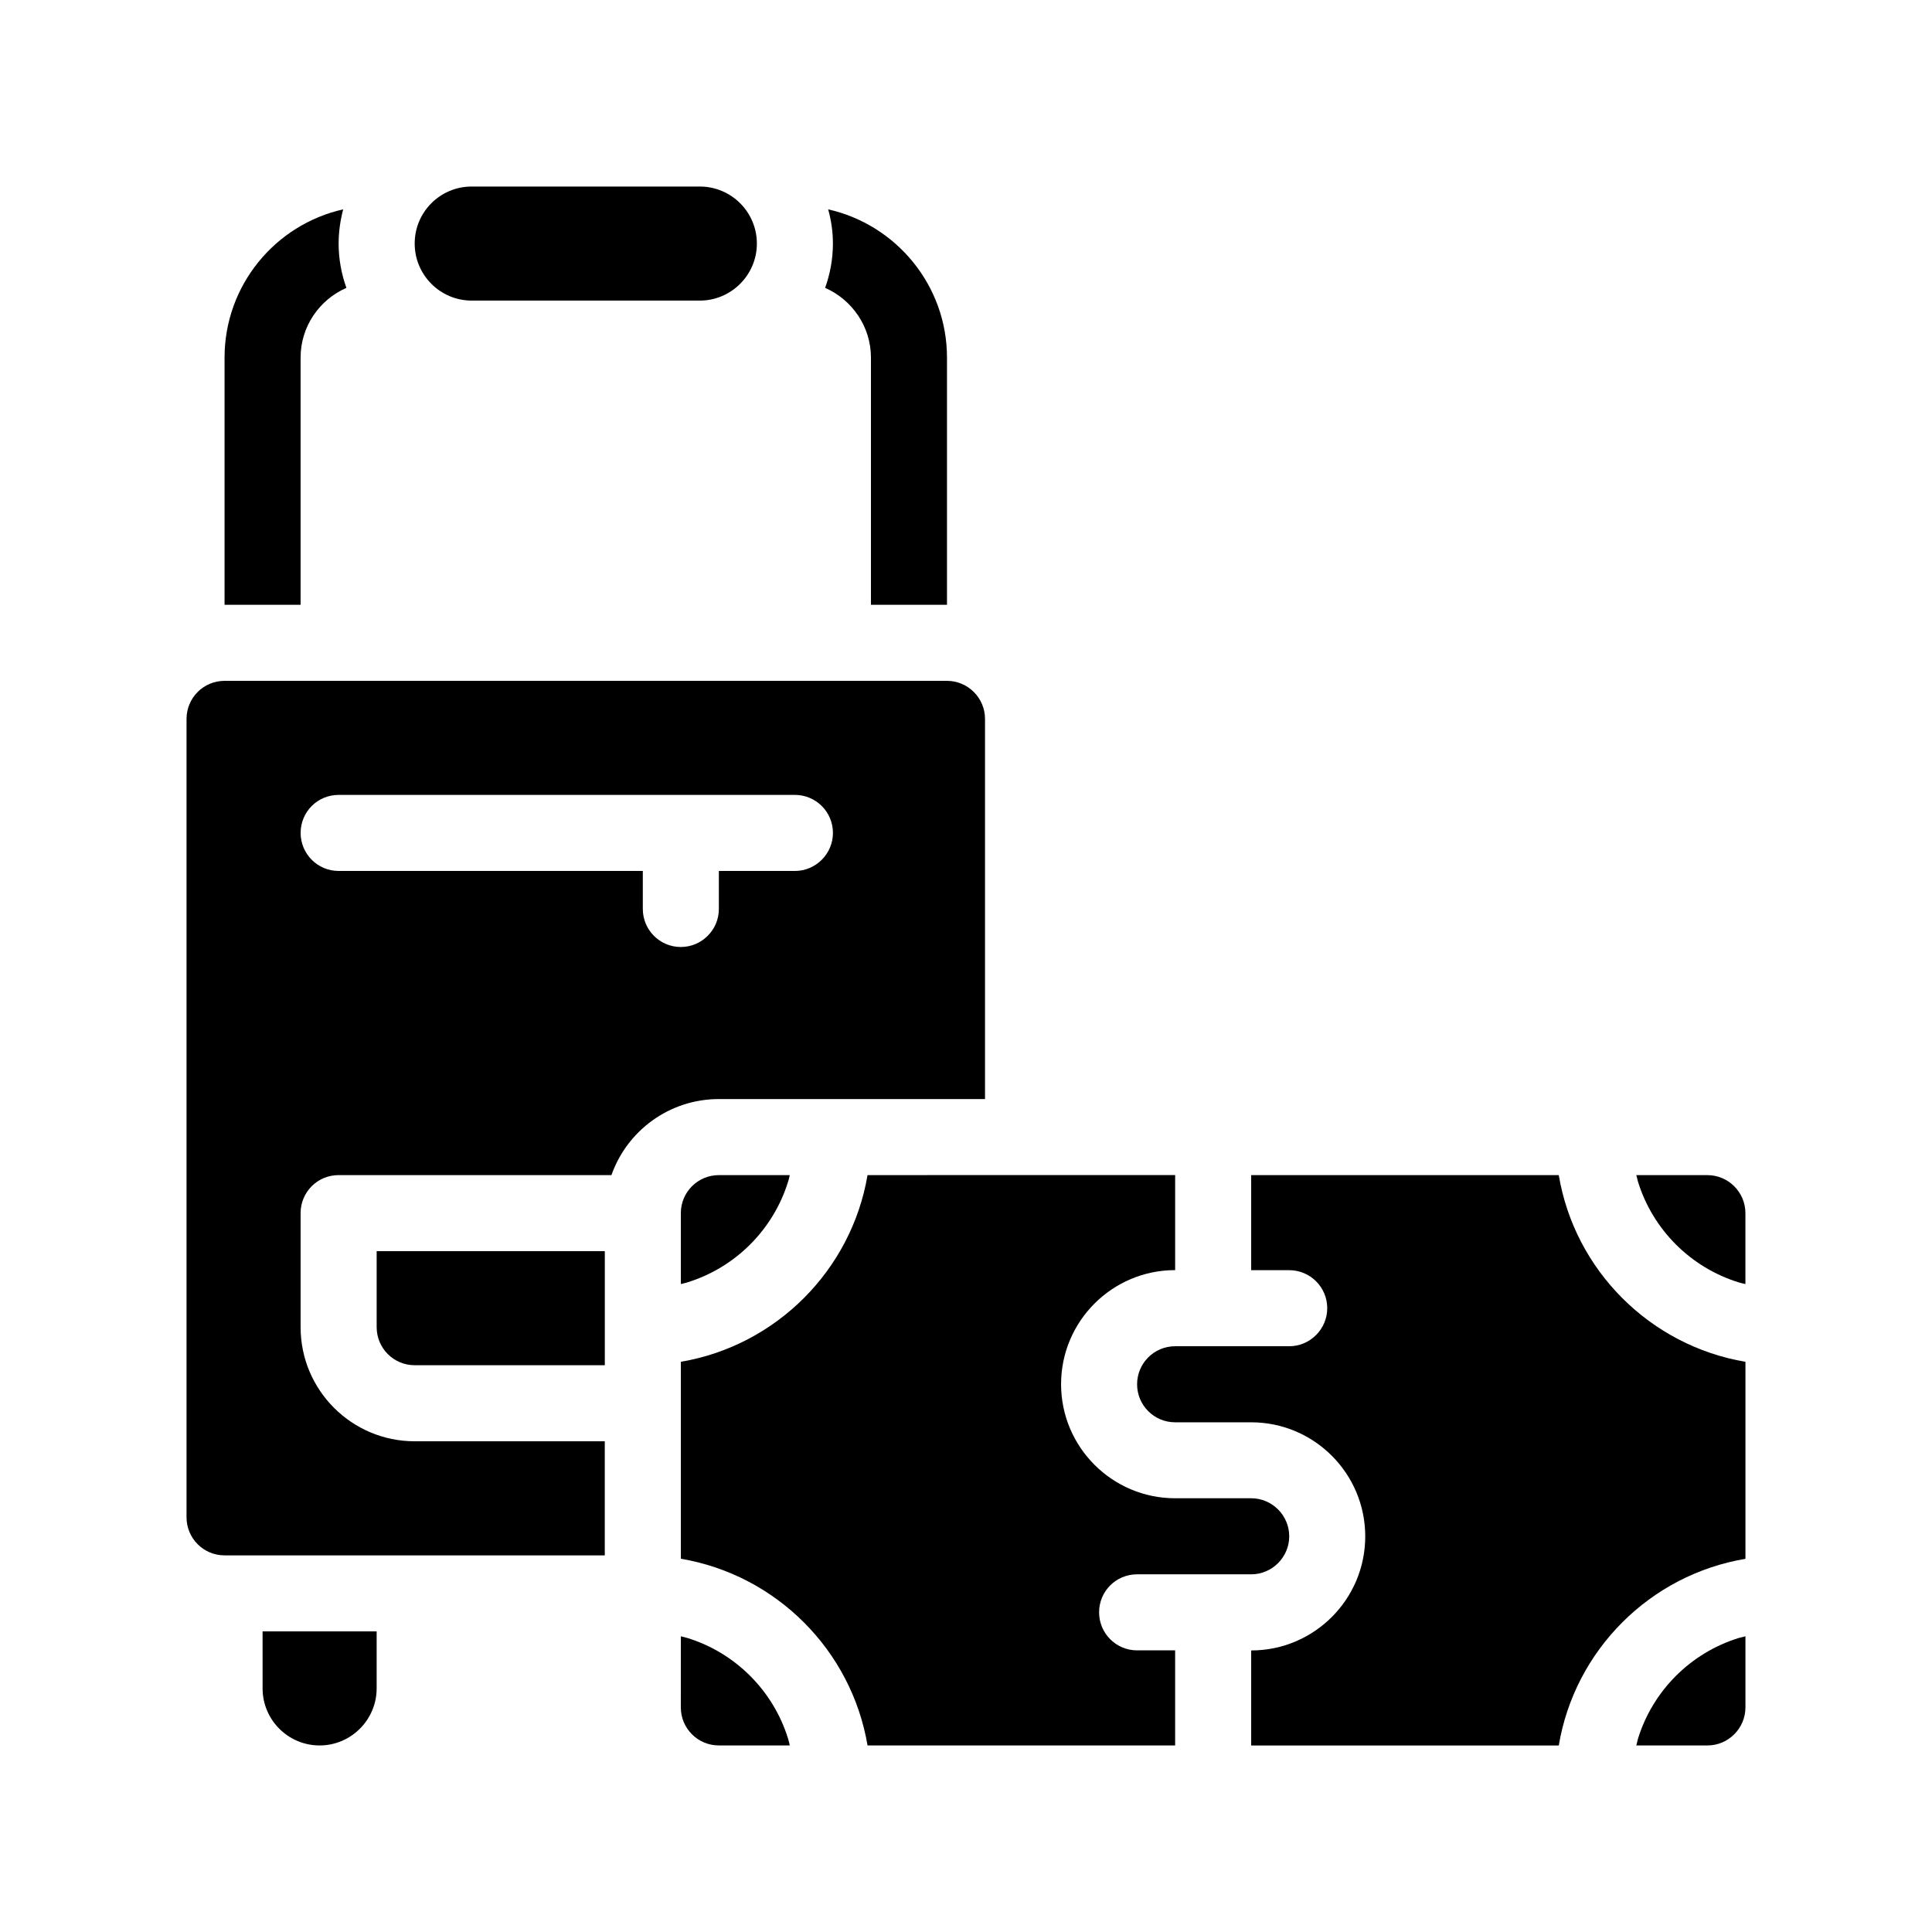
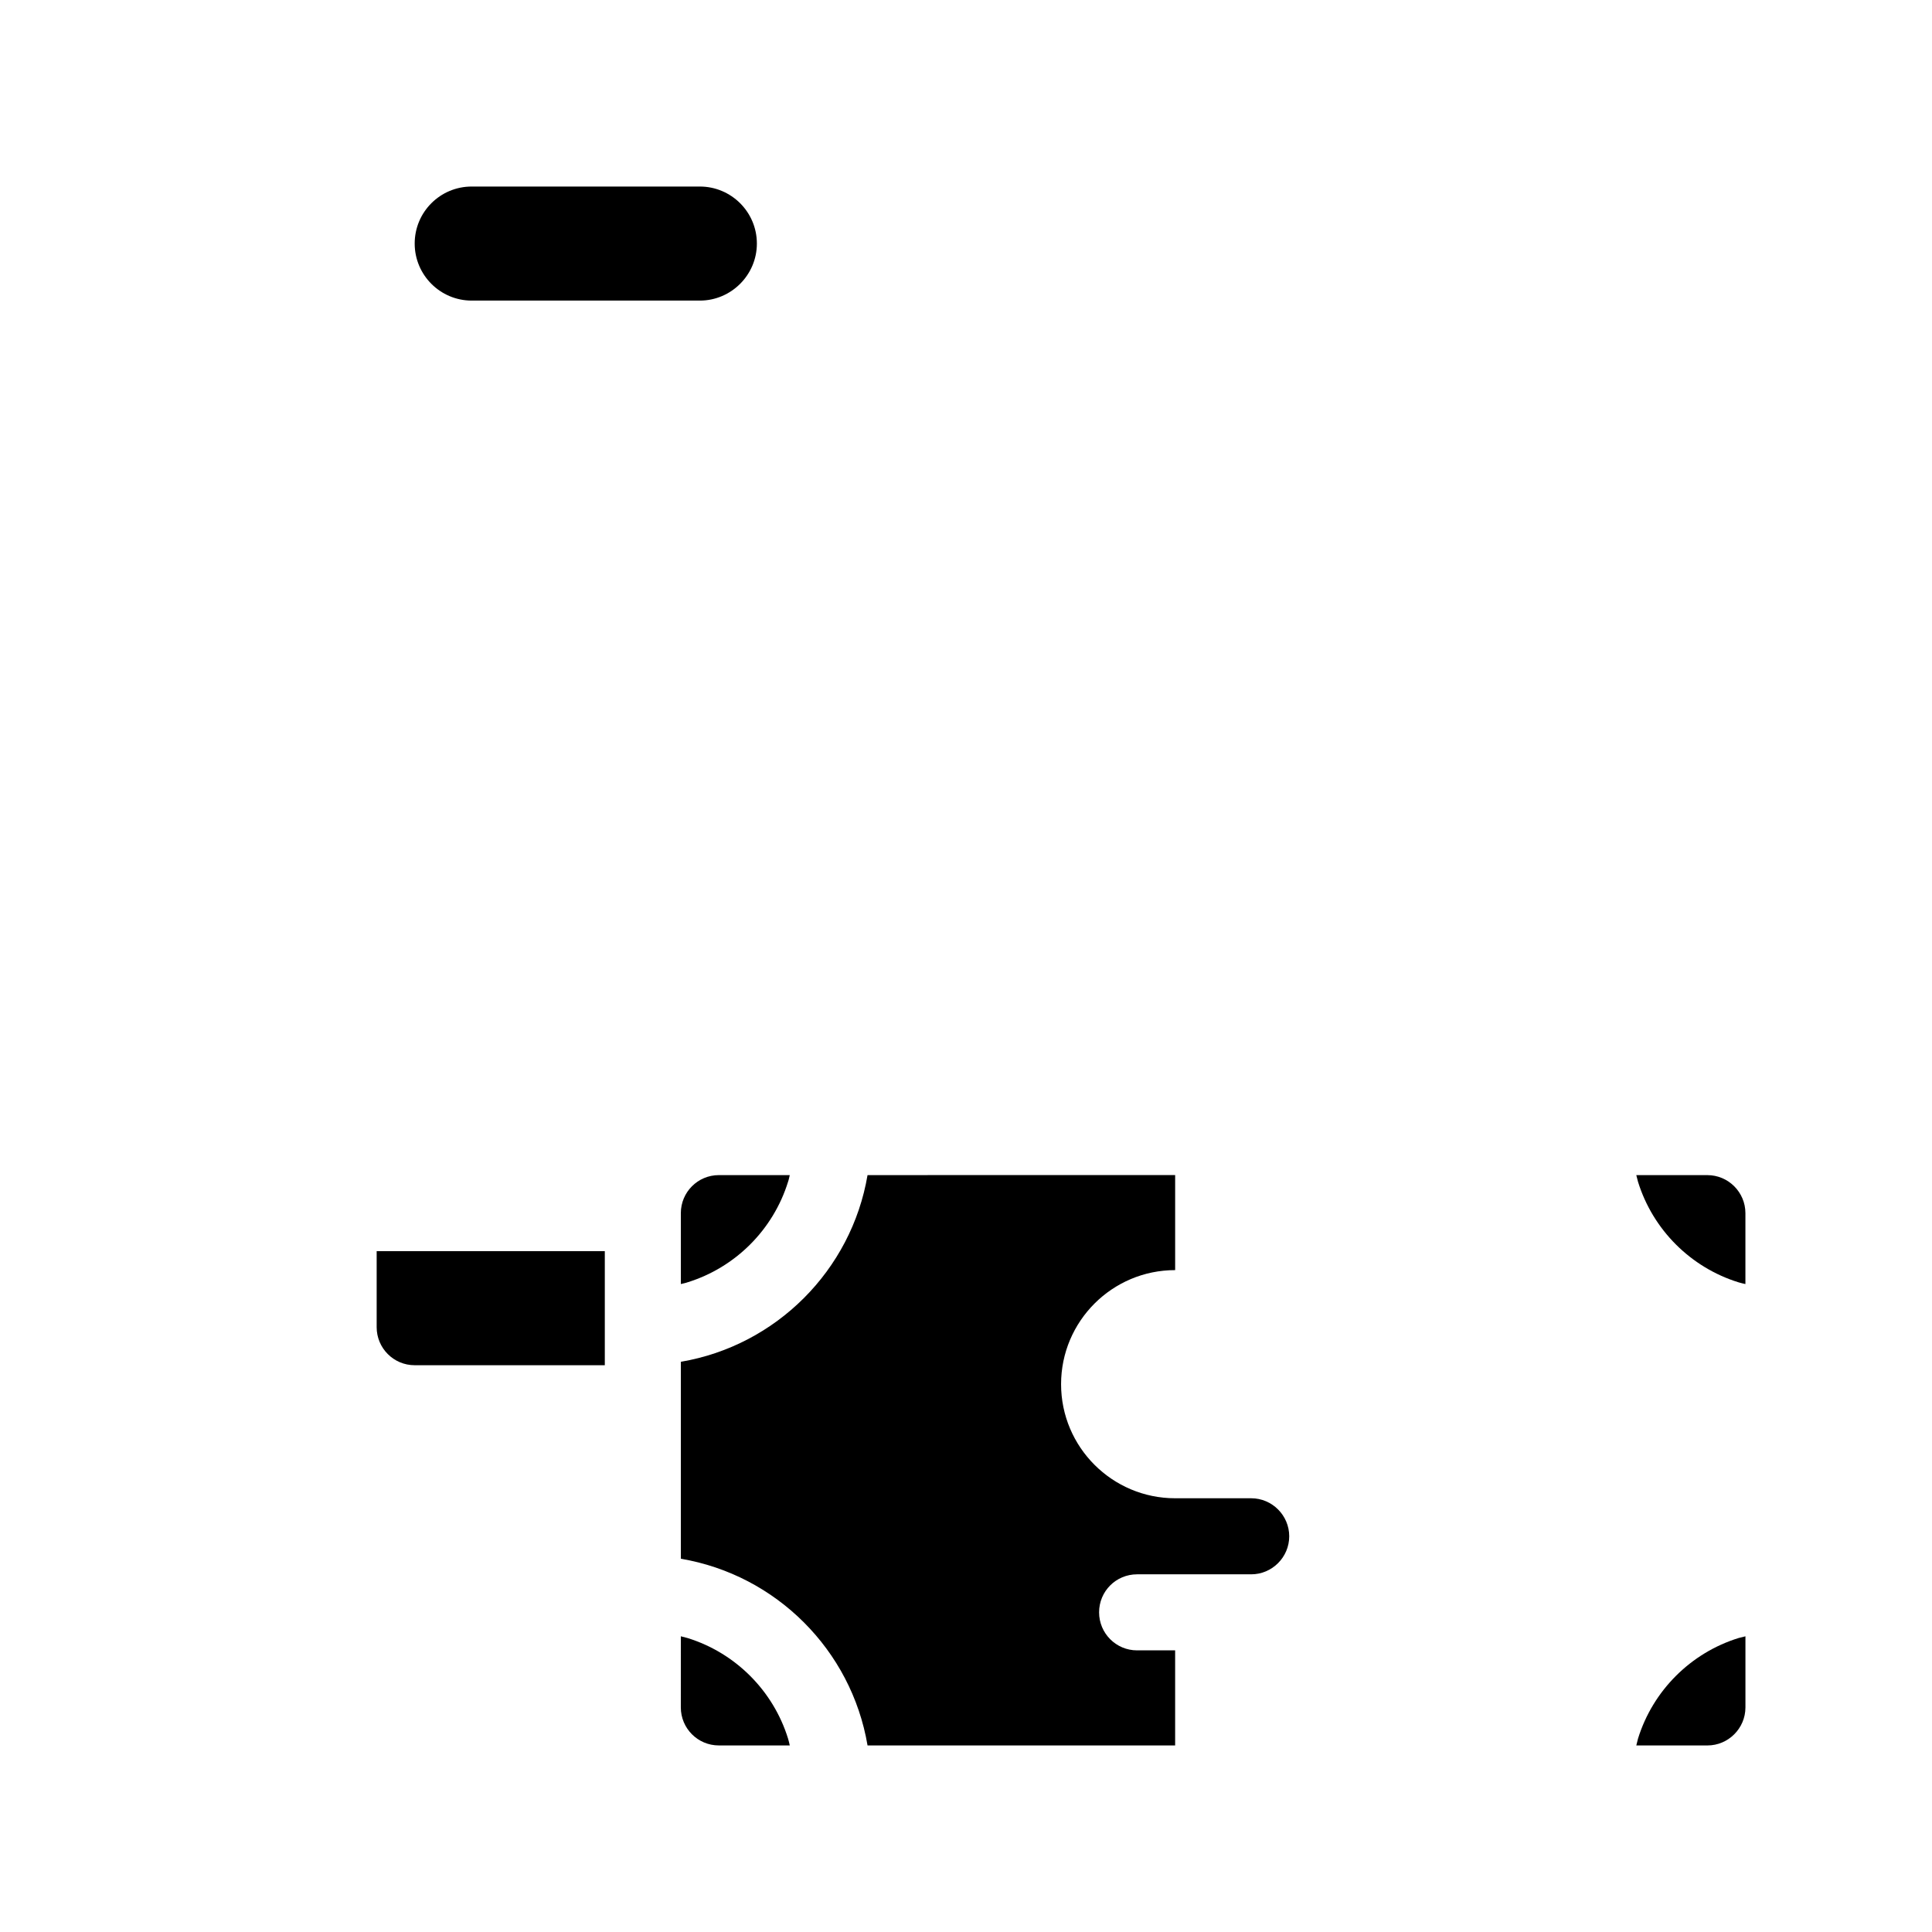
<svg xmlns="http://www.w3.org/2000/svg" fill="#000000" width="800px" height="800px" version="1.1" viewBox="144 144 512 512">
  <g>
-     <path d="m374.81 238.78v65.496h20.152v-65.496c0-19.195-13.504-35.266-31.488-39.297 0.805 2.871 1.258 5.941 1.258 9.066 0 4.133-0.754 8.062-2.066 11.738 7.106 3.125 12.145 10.227 12.145 18.492z" />
-     <path d="m223.66 238.78c0-8.262 4.988-15.367 12.141-18.488-1.309-3.68-2.062-7.609-2.062-11.742 0-3.125 0.453-6.195 1.211-9.07-17.988 4.031-31.441 20.105-31.441 39.301v65.496h20.152z" />
-     <path d="m213.59 591.45c0 8.312 6.75 15.113 15.113 15.113 8.312 0 15.113-6.801 15.113-15.113v-15.113h-30.23z" />
-     <path d="m405.04 435.27v-100.76c0-5.543-4.535-10.078-10.078-10.078h-191.45c-5.594 0-10.078 4.535-10.078 10.078v211.6c0 5.543 4.484 10.078 10.078 10.078h100.76v-30.23l-50.379-0.004c-16.676 0-30.23-13.551-30.23-30.23v-30.23c0-5.594 4.484-10.078 10.078-10.078h72.297c4.133-11.738 15.316-20.152 28.465-20.152zm-80.609-40.305c-5.594 0-10.078-4.535-10.078-10.078v-10.078l-80.605 0.004c-5.594 0-10.078-4.535-10.078-10.078 0-5.594 4.484-10.078 10.078-10.078h120.91c5.543 0 10.078 4.484 10.078 10.078 0 5.543-4.535 10.078-10.078 10.078h-20.152v10.078c0 5.539-4.535 10.074-10.078 10.074z" />
    <path d="m243.82 495.72c0 5.543 4.484 10.078 10.078 10.078h50.383v-30.23h-60.461z" />
    <path d="m269.01 223.66h60.457c8.312 0 15.113-6.801 15.113-15.113 0-8.363-6.801-15.113-15.113-15.113h-60.457c-8.363 0-15.113 6.75-15.113 15.113 0 8.312 6.75 15.113 15.113 15.113z" />
    <path d="m435.27 571.29c0-5.594 4.484-10.078 10.078-10.078h30.23c5.543 0 10.078-4.535 10.078-10.078s-4.535-10.078-10.078-10.078h-20.152c-16.676 0-30.23-13.551-30.23-30.23 0-16.676 13.551-30.23 30.23-30.23v-25.191l-81.52 0.012c-4.281 25.242-24.234 45.191-49.473 49.473v52.195c25.242 4.281 45.191 24.184 49.473 49.473h81.516v-25.191h-10.078c-5.59 0.004-10.074-4.531-10.074-10.074z" />
-     <path d="m557.09 455.42h-81.516v25.191h10.078c5.543 0 10.078 4.484 10.078 10.078 0 5.543-4.535 10.078-10.078 10.078h-30.23c-5.594 0-10.078 4.535-10.078 10.078s4.484 10.078 10.078 10.078h20.152c16.676 0 30.23 13.551 30.23 30.23 0 16.676-13.551 30.23-30.23 30.23v25.191h81.516c4.231-25.293 24.184-45.242 49.473-49.473v-52.211c-25.289-4.281-45.242-24.23-49.473-49.473z" />
    <path d="m324.43 465.49v18.793c0.605-0.152 1.211-0.25 1.762-0.453 12.695-3.93 22.723-13.957 26.652-26.652 0.203-0.555 0.301-1.16 0.453-1.762h-18.789c-5.594 0-10.078 4.535-10.078 10.074z" />
    <path d="m596.48 455.42h-18.844c0.152 0.605 0.301 1.211 0.453 1.762 3.93 12.695 13.957 22.723 26.652 26.652 0.605 0.203 1.211 0.301 1.812 0.453v-18.793c0-5.539-4.531-10.074-10.074-10.074z" />
    <path d="m578.09 604.75c-0.152 0.605-0.301 1.211-0.453 1.812h18.844c5.543 0 10.078-4.535 10.078-10.078v-18.844c-0.605 0.152-1.211 0.301-1.812 0.453-12.699 3.934-22.727 13.961-26.656 26.656z" />
    <path d="m326.19 578.09c-0.555-0.152-1.211-0.301-1.762-0.453l-0.004 18.844c0 5.543 4.484 10.078 10.078 10.078h18.793c-0.152-0.605-0.25-1.211-0.453-1.812-3.93-12.699-13.957-22.727-26.652-26.656z" />
  </g>
</svg>